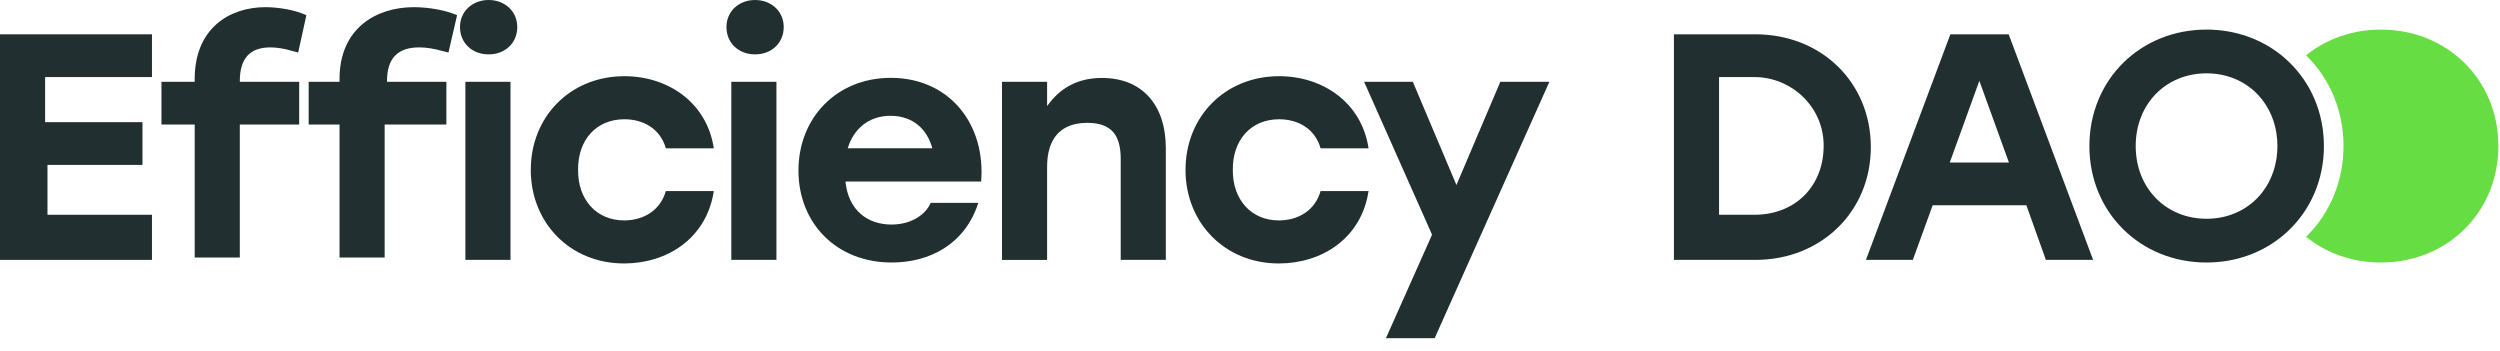
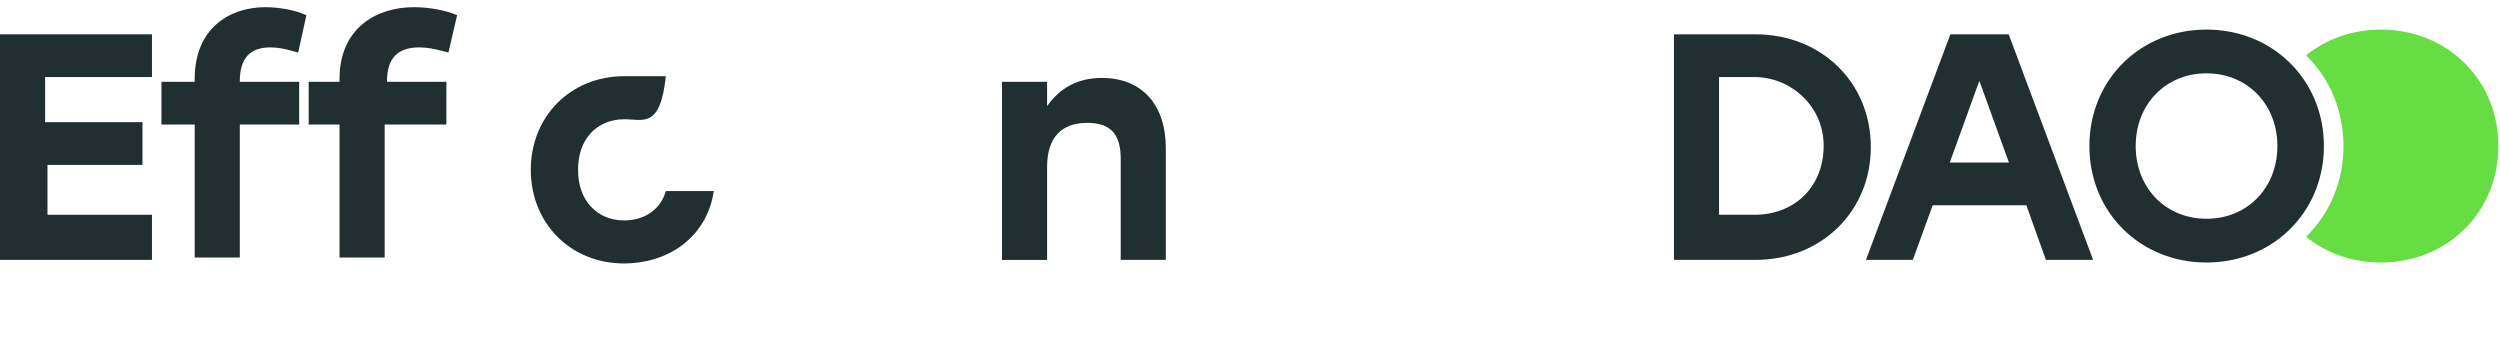
<svg xmlns="http://www.w3.org/2000/svg" width="712" height="100" viewBox="0 0 712 100" fill="none">
  <g clip-path="url(#clip0_221_62)">
    <path d="M12.848 21.944V34.792H40.574V46.964H13.524V61.165H43.279V74.013H0V9.771H43.279V21.944H12.848Z" fill="#212F30" />
    <path d="M68.298 23.113V23.296H85.204V35.468H68.298V73.337H55.45V35.468H45.983V23.296H55.45V22.471C55.45 8.088 65.336 2.042 75.575 2.042C79.436 2.042 84.108 2.867 87.253 4.335L84.92 14.965L83.216 14.505C81.059 13.863 78.901 13.498 77.015 13.498C71.172 13.498 68.298 16.615 68.298 23.12V23.113Z" fill="#212F30" />
    <path d="M110.225 23.113V23.296H127.13V35.468H109.548V73.336H96.7V35.468H87.909V23.296H96.7V22.471C96.7 8.087 107.1 2.042 117.886 2.042C121.95 2.042 126.873 2.867 130.18 4.334L127.718 14.965L125.92 14.505C123.648 13.862 121.382 13.497 119.394 13.497C113.247 13.497 110.218 16.615 110.218 23.12L110.225 23.113Z" fill="#212F30" />
-     <path d="M147.317 7.695C147.317 12.186 143.929 15.486 139.161 15.486C134.394 15.486 131.006 12.186 131.006 7.695C131.006 3.205 134.576 0 139.161 0C143.746 0 147.317 3.205 147.317 7.695ZM132.541 23.296H145.389V74.013H132.541V23.296Z" fill="#212F30" />
-     <path d="M151.171 48.364C151.171 33.216 162.417 21.7 177.834 21.7C190.284 21.7 201.34 29.227 203.294 42.237H189.635C188.052 36.665 183.224 33.967 177.834 33.967C169.754 33.967 164.547 39.911 164.641 48.37C164.547 56.918 169.936 62.774 177.74 62.774C183.224 62.774 188.052 59.988 189.635 54.409H203.294C201.252 67.88 190.007 75.034 177.74 75.034C162.41 75.034 151.164 63.511 151.164 48.364H151.171Z" fill="#212F30" />
-     <path d="M223.202 7.695C223.202 12.186 219.815 15.486 215.047 15.486C210.28 15.486 206.892 12.186 206.892 7.695C206.892 3.205 210.462 0 215.047 0C219.632 0 223.202 3.205 223.202 7.695ZM208.278 23.296H221.127V74.013H208.278V23.296Z" fill="#212F30" />
-     <path d="M279.451 51.697H240.785C241.61 59.92 247.107 63.951 253.883 63.951C258.921 63.951 263.316 61.658 265.061 57.783H278.619C274.86 69.536 264.784 74.763 253.971 74.763C238.215 74.763 227.402 63.585 227.402 48.56C227.402 33.534 238.303 22.173 253.693 22.173C270.369 22.173 280.722 35.272 279.438 51.697H279.451ZM241.427 42.23H265.521C264.053 36.733 259.928 32.979 253.612 32.979C247.296 32.979 243.077 36.827 241.427 42.23Z" fill="#212F30" />
+     <path d="M151.171 48.364C151.171 33.216 162.417 21.7 177.834 21.7H189.635C188.052 36.665 183.224 33.967 177.834 33.967C169.754 33.967 164.547 39.911 164.641 48.37C164.547 56.918 169.936 62.774 177.74 62.774C183.224 62.774 188.052 59.988 189.635 54.409H203.294C201.252 67.88 190.007 75.034 177.74 75.034C162.41 75.034 151.164 63.511 151.164 48.364H151.171Z" fill="#212F30" />
    <path d="M332.026 42.197V74.013H319.178V45.247C319.178 38.647 316.683 34.988 309.664 34.988C302.184 34.988 298.215 39.296 298.215 47.539V74.02H285.367V23.303H298.215V30.221C301.873 25.054 306.898 22.201 313.842 22.201C325.176 22.201 332.026 29.761 332.026 42.21V42.197Z" fill="#212F30" />
-     <path d="M337.64 48.364C337.64 33.216 348.886 21.7 364.304 21.7C376.753 21.7 387.808 29.227 389.765 42.237H376.104C374.521 36.665 369.693 33.967 364.304 33.967C356.223 33.967 351.016 39.911 351.11 48.37C351.016 56.918 356.405 62.774 364.209 62.774C369.693 62.774 374.521 59.988 376.104 54.409H389.765C387.723 67.88 376.476 75.034 364.209 75.034C348.879 75.034 337.633 63.511 337.633 48.364H337.64Z" fill="#212F30" />
-     <path d="M441.265 23.296L408.585 96.328H394.708L407.854 66.838L388.5 23.296H402.377L414.792 52.691L427.292 23.296H441.265Z" fill="#212F30" />
    <path d="M532.811 41.892C532.811 60.245 518.681 74.013 499.954 74.013H476.734V9.771H499.954C518.681 9.771 532.811 23.445 532.811 41.892ZM499.577 21.944H489.588V61.165H499.669C511.477 61.165 519.734 52.732 519.361 40.77C519.031 30.214 510.138 21.944 499.577 21.944Z" fill="#212F30" />
    <path d="M577.104 58.46H550.427L544.773 74.013H531.419L555.466 9.771H572.073L596.119 74.013H582.669L577.112 58.46H577.104ZM572.146 46.288L563.716 23.019L555.289 46.288H572.146Z" fill="#212F30" />
    <path d="M667.427 41.594C667.427 51.454 663.708 60.563 656.954 67.244C656.893 67.305 656.823 67.365 656.766 67.426C662.485 72.052 669.869 74.763 678.1 74.763C696.973 74.763 711.539 60.468 711.539 41.594C711.539 22.721 696.973 8.426 678.1 8.426C669.877 8.426 662.485 11.144 656.766 15.763C656.823 15.823 656.893 15.878 656.954 15.945C663.708 22.619 667.427 31.728 667.427 41.594Z" fill="#66DD42" />
    <path d="M651.881 17.629C651.265 17.034 650.623 16.466 649.961 15.918C644.192 11.205 636.719 8.426 628.411 8.426C609.538 8.426 595.058 22.721 595.058 41.594C595.058 60.468 609.538 74.763 628.411 74.763C636.719 74.763 644.2 71.991 649.961 67.271C650.623 66.73 651.265 66.155 651.881 65.56C658.077 59.609 661.85 51.197 661.85 41.594C661.85 31.992 658.069 23.58 651.881 17.629ZM642.585 56.701C639.008 60.218 634.085 62.301 628.45 62.301H628.404C616.861 62.301 608.246 53.598 608.246 41.594C608.246 29.591 616.861 20.888 628.404 20.888H628.45C634.085 20.888 639.008 22.971 642.585 26.488C643.261 27.15 643.877 27.86 644.45 28.624C647.073 32.1 648.608 36.55 648.608 41.601C648.608 46.653 647.073 51.095 644.45 54.578C643.877 55.335 643.261 56.052 642.585 56.715V56.701Z" fill="#212F30" />
  </g>
  <defs>
    <clipPath id="clip0_221_62">
      <rect width="711.538" height="100" fill="white" />
    </clipPath>
  </defs>
</svg>